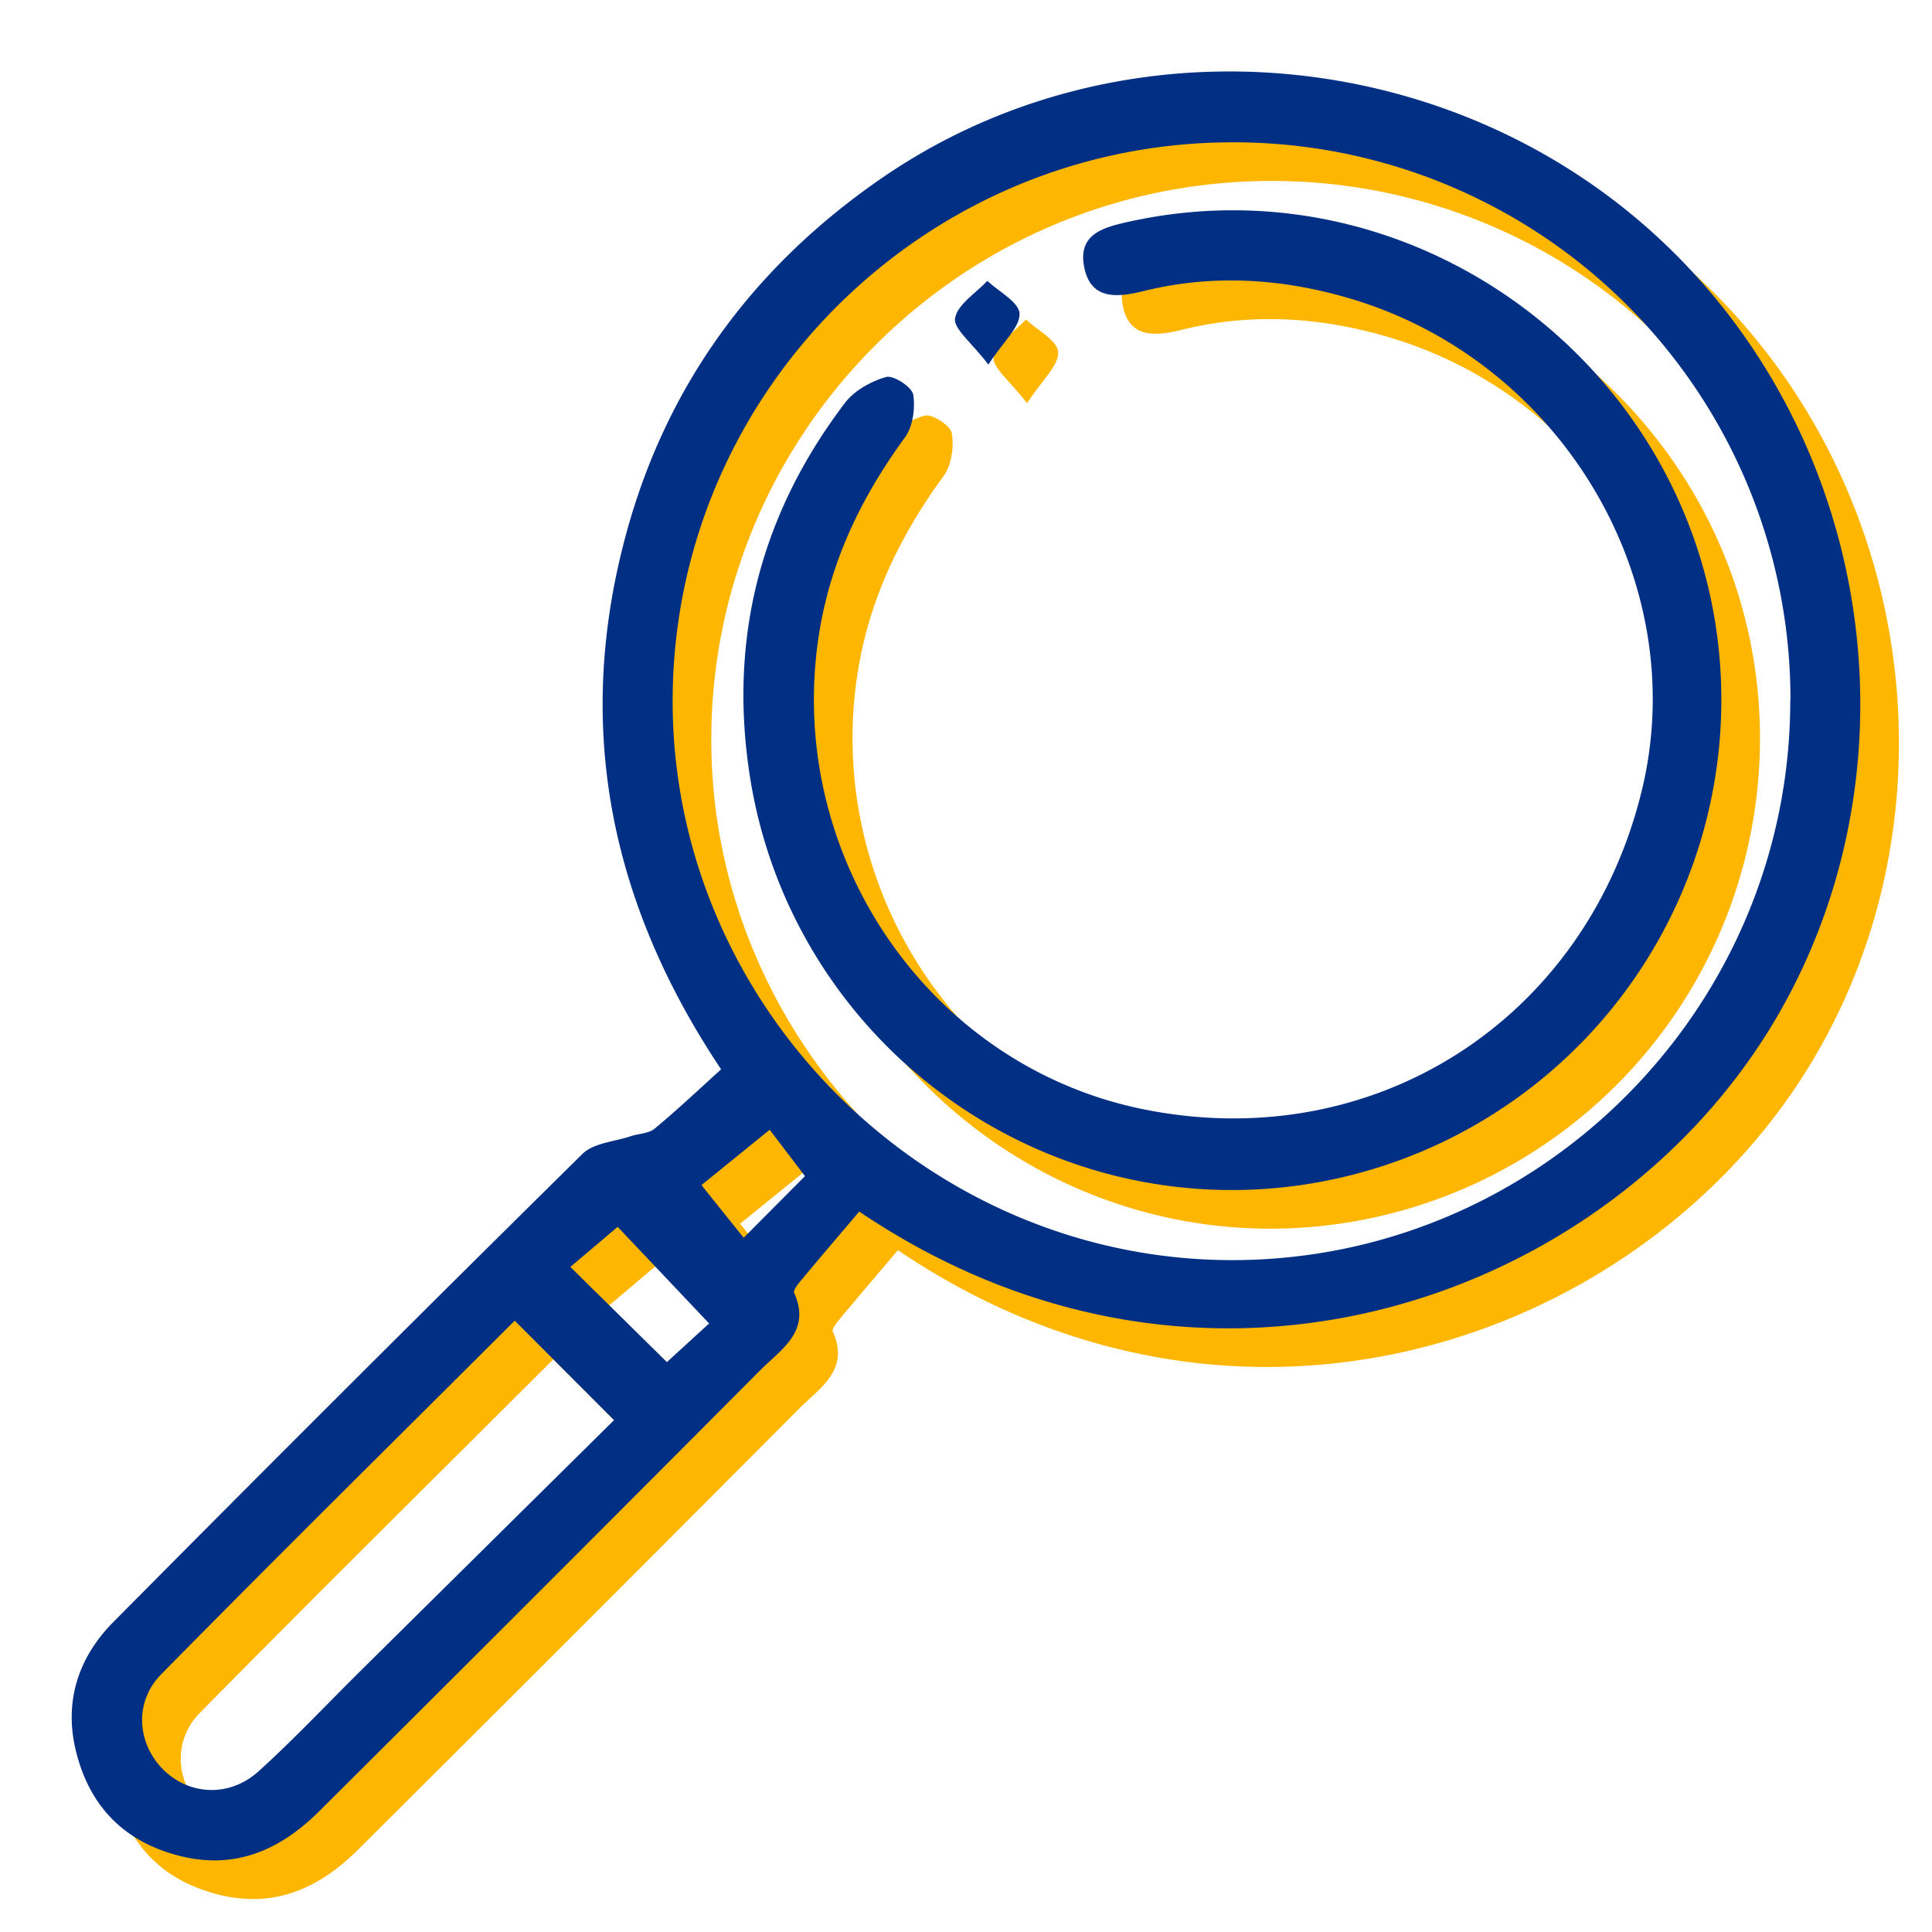
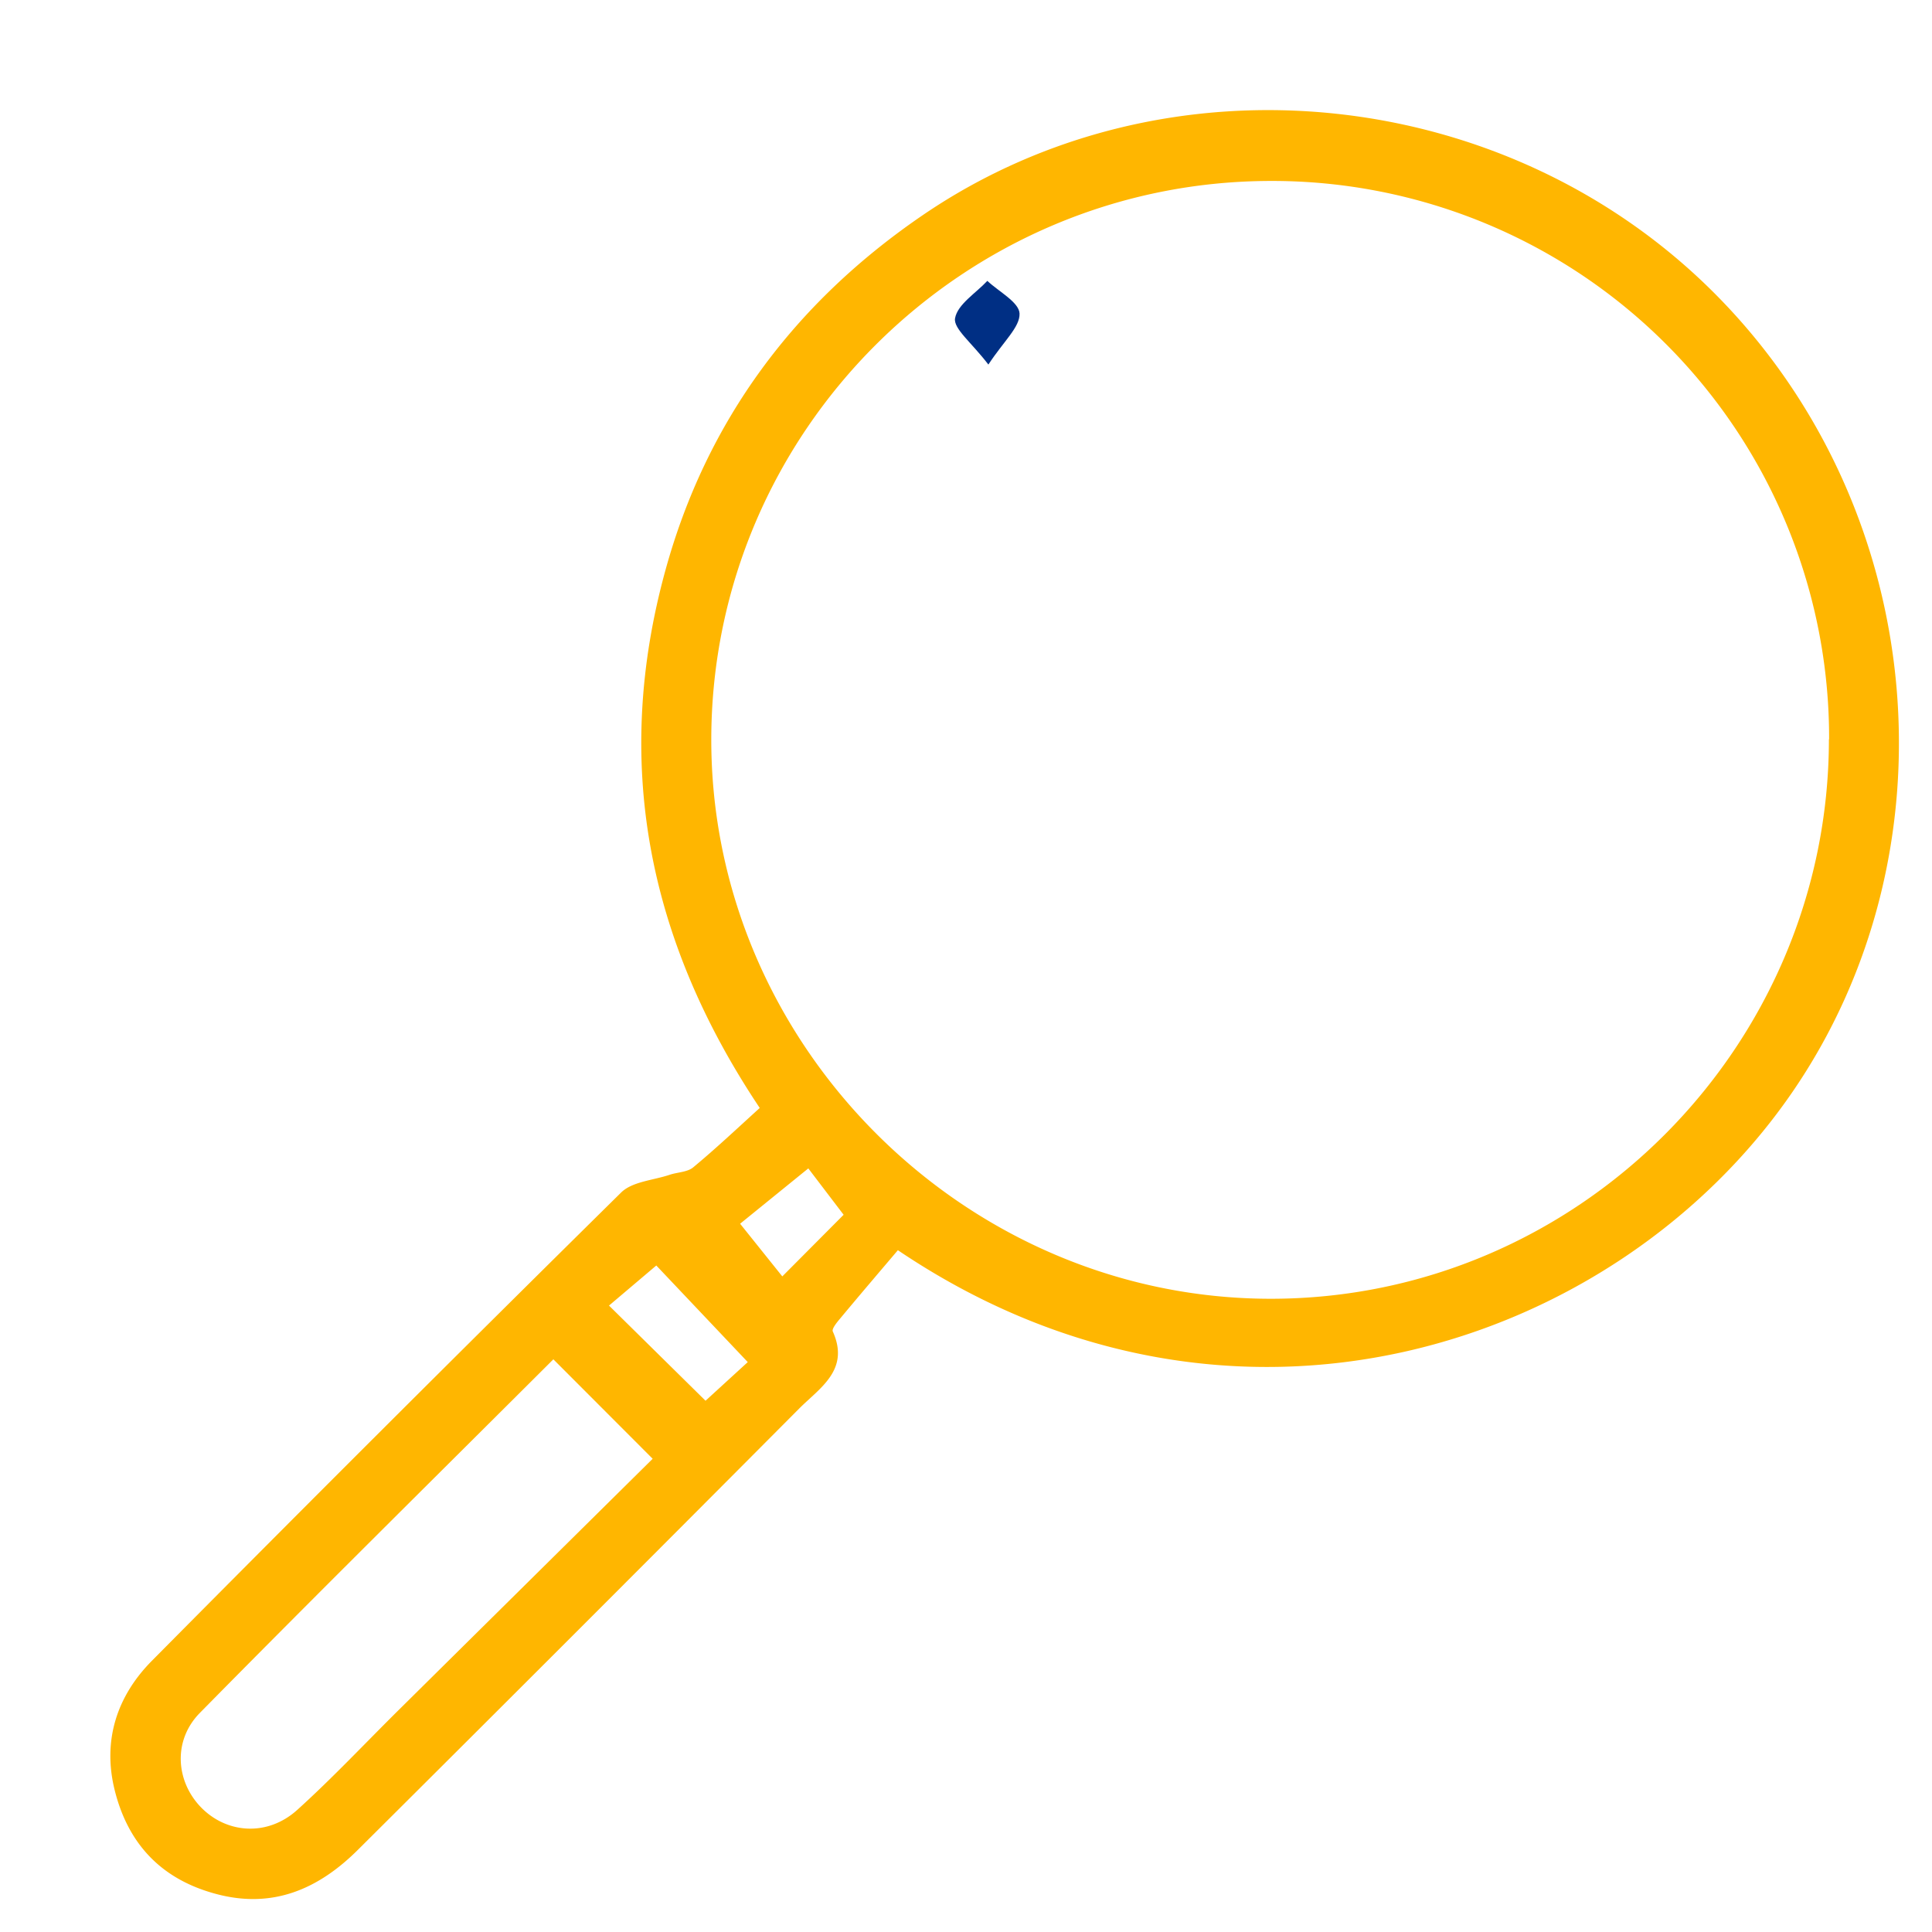
<svg xmlns="http://www.w3.org/2000/svg" id="Capa_1" data-name="Capa 1" viewBox="0 0 500 500">
  <defs>
    <style>.cls-1{fill:#ffb600;}.cls-2{fill:#002f84;}</style>
  </defs>
  <title>Mesa de trabajo 1 copia 2</title>
  <g id="jV2EVG">
    <path class="cls-1" d="M232.37,323.55c-4.75,5.6-9.88,11.6-14.93,17.67-.84,1-2.23,2.67-1.91,3.37,4.48,9.95-3.37,14.59-8.71,19.95q-56.87,57.15-114,114C82.4,489,70.34,494.23,55.37,490,41.44,486.11,33,476.9,29.63,463.08c-3.11-12.8.7-24.2,9.66-33.25q60.38-60.94,121.45-121.2c2.89-2.85,8.29-3.16,12.55-4.59,2-.68,4.59-.67,6.11-1.93,5.81-4.82,11.31-10,17.22-15.37-29.28-43.82-38-89.87-24.38-139.26,10.67-38.71,33.42-69.15,66.51-91.76,63.55-43.42,152.47-34,206.57,21.82S506.46,221,463.61,283C418.16,348.8,318.89,381.94,232.37,323.55Zm241-132.21A144.12,144.12,0,0,0,329,46.83c-79.7,0-144.78,64.8-144.92,144.39-.14,79.1,65.56,144.86,144.75,144.9C408.27,336.15,473.29,271,473.32,191.34ZM143.21,351.79c-30.35,30.28-61.13,60.68-91.48,91.5-7,7.11-6.24,17.57.15,24.3,6.69,7,17.33,7.79,25.06.8,9.17-8.29,17.65-17.35,26.45-26.05,21.95-21.72,43.9-43.43,65.52-64.81Zm39.38,10.72,10.93-10-23.67-25-12.24,10.37Zm35.74-48.13-9.14-12-17.65,14.32,10.92,13.63Z" />
-     <path class="cls-1" d="M455.48,191.61a126.88,126.88,0,0,1-117.07,126C272.72,322.63,214,275.81,204,210.46c-5.44-35.59,3-67.64,24.66-96.17,2.42-3.2,6.75-5.61,10.67-6.72,1.88-.53,6.63,2.56,7,4.53.58,3.55-.08,8.3-2.15,11.13-10.95,15-18.85,31.07-22,49.53C212.46,230,249.58,285.47,305.54,297c59.74,12.31,114.92-22.88,129.38-82.51C448.13,160,413.47,102.45,358,86.85,340.84,82,323.5,81,306,85.32c-6.82,1.69-13.91,2.46-15.48-6.56-1.44-8.24,5.15-9.95,11.59-11.37C380.45,50.05,455.79,111,455.48,191.61Z" />
-     <path class="cls-1" d="M265.79,104.35c-4.31-5.67-9.11-9.31-8.62-12,.65-3.6,5.38-6.47,8.35-9.66,3,2.81,8.21,5.52,8.34,8.45C274,94.63,269.75,98.3,265.79,104.35Z" />
  </g>
  <g id="jV2EVG-2" data-name="jV2EVG">
-     <path class="cls-2" d="M222.37,313.55c-4.75,5.6-9.88,11.6-14.93,17.67-.84,1-2.23,2.67-1.91,3.37,4.48,9.95-3.37,14.59-8.71,19.95q-56.87,57.15-114,114C72.4,479,60.34,484.23,45.37,480,31.44,476.11,23,466.9,19.63,453.08c-3.11-12.8.7-24.2,9.66-33.25q60.38-60.94,121.45-121.2c2.89-2.85,8.29-3.16,12.55-4.59,2-.68,4.59-.67,6.11-1.93,5.81-4.82,11.31-10,17.22-15.37-29.28-43.82-38-89.87-24.38-139.26,10.67-38.71,33.42-69.15,66.51-91.76,63.55-43.42,152.47-34,206.57,21.82S496.46,211,453.61,273C408.16,338.8,308.89,371.94,222.37,313.55Zm241-132.21A144.12,144.12,0,0,0,319,36.83c-79.7,0-144.78,64.8-144.92,144.39-.14,79.1,65.56,144.86,144.75,144.9C398.27,326.15,463.29,261,463.32,181.34ZM133.21,341.79c-30.35,30.28-61.13,60.68-91.48,91.5-7,7.11-6.24,17.57.15,24.3,6.69,7,17.33,7.79,25.06.8,9.17-8.29,17.65-17.35,26.45-26.05,21.95-21.72,43.9-43.43,65.52-64.81Zm39.38,10.72,10.93-10-23.67-25-12.24,10.37Zm35.74-48.13-9.14-12-17.65,14.32,10.92,13.63Z" />
-     <path class="cls-2" d="M445.48,181.61a126.88,126.88,0,0,1-117.07,126C262.72,312.63,204,265.81,194,200.46c-5.44-35.59,3-67.64,24.66-96.17,2.42-3.2,6.75-5.61,10.67-6.72,1.88-.53,6.63,2.56,7,4.53.58,3.55-.08,8.3-2.15,11.13-10.95,15-18.85,31.07-22,49.53C202.46,220,239.58,275.47,295.54,287c59.74,12.31,114.92-22.88,129.38-82.51C438.13,150,403.47,92.45,348,76.85,330.84,72,313.5,71,296,75.32c-6.82,1.69-13.91,2.46-15.48-6.56-1.44-8.24,5.15-9.95,11.59-11.37C370.45,40.05,445.79,101,445.48,181.61Z" />
    <path class="cls-2" d="M255.79,94.35c-4.31-5.67-9.11-9.31-8.62-12,.65-3.6,5.38-6.47,8.35-9.66,3,2.81,8.21,5.52,8.34,8.45C264,84.63,259.75,88.3,255.79,94.35Z" />
  </g>
</svg>